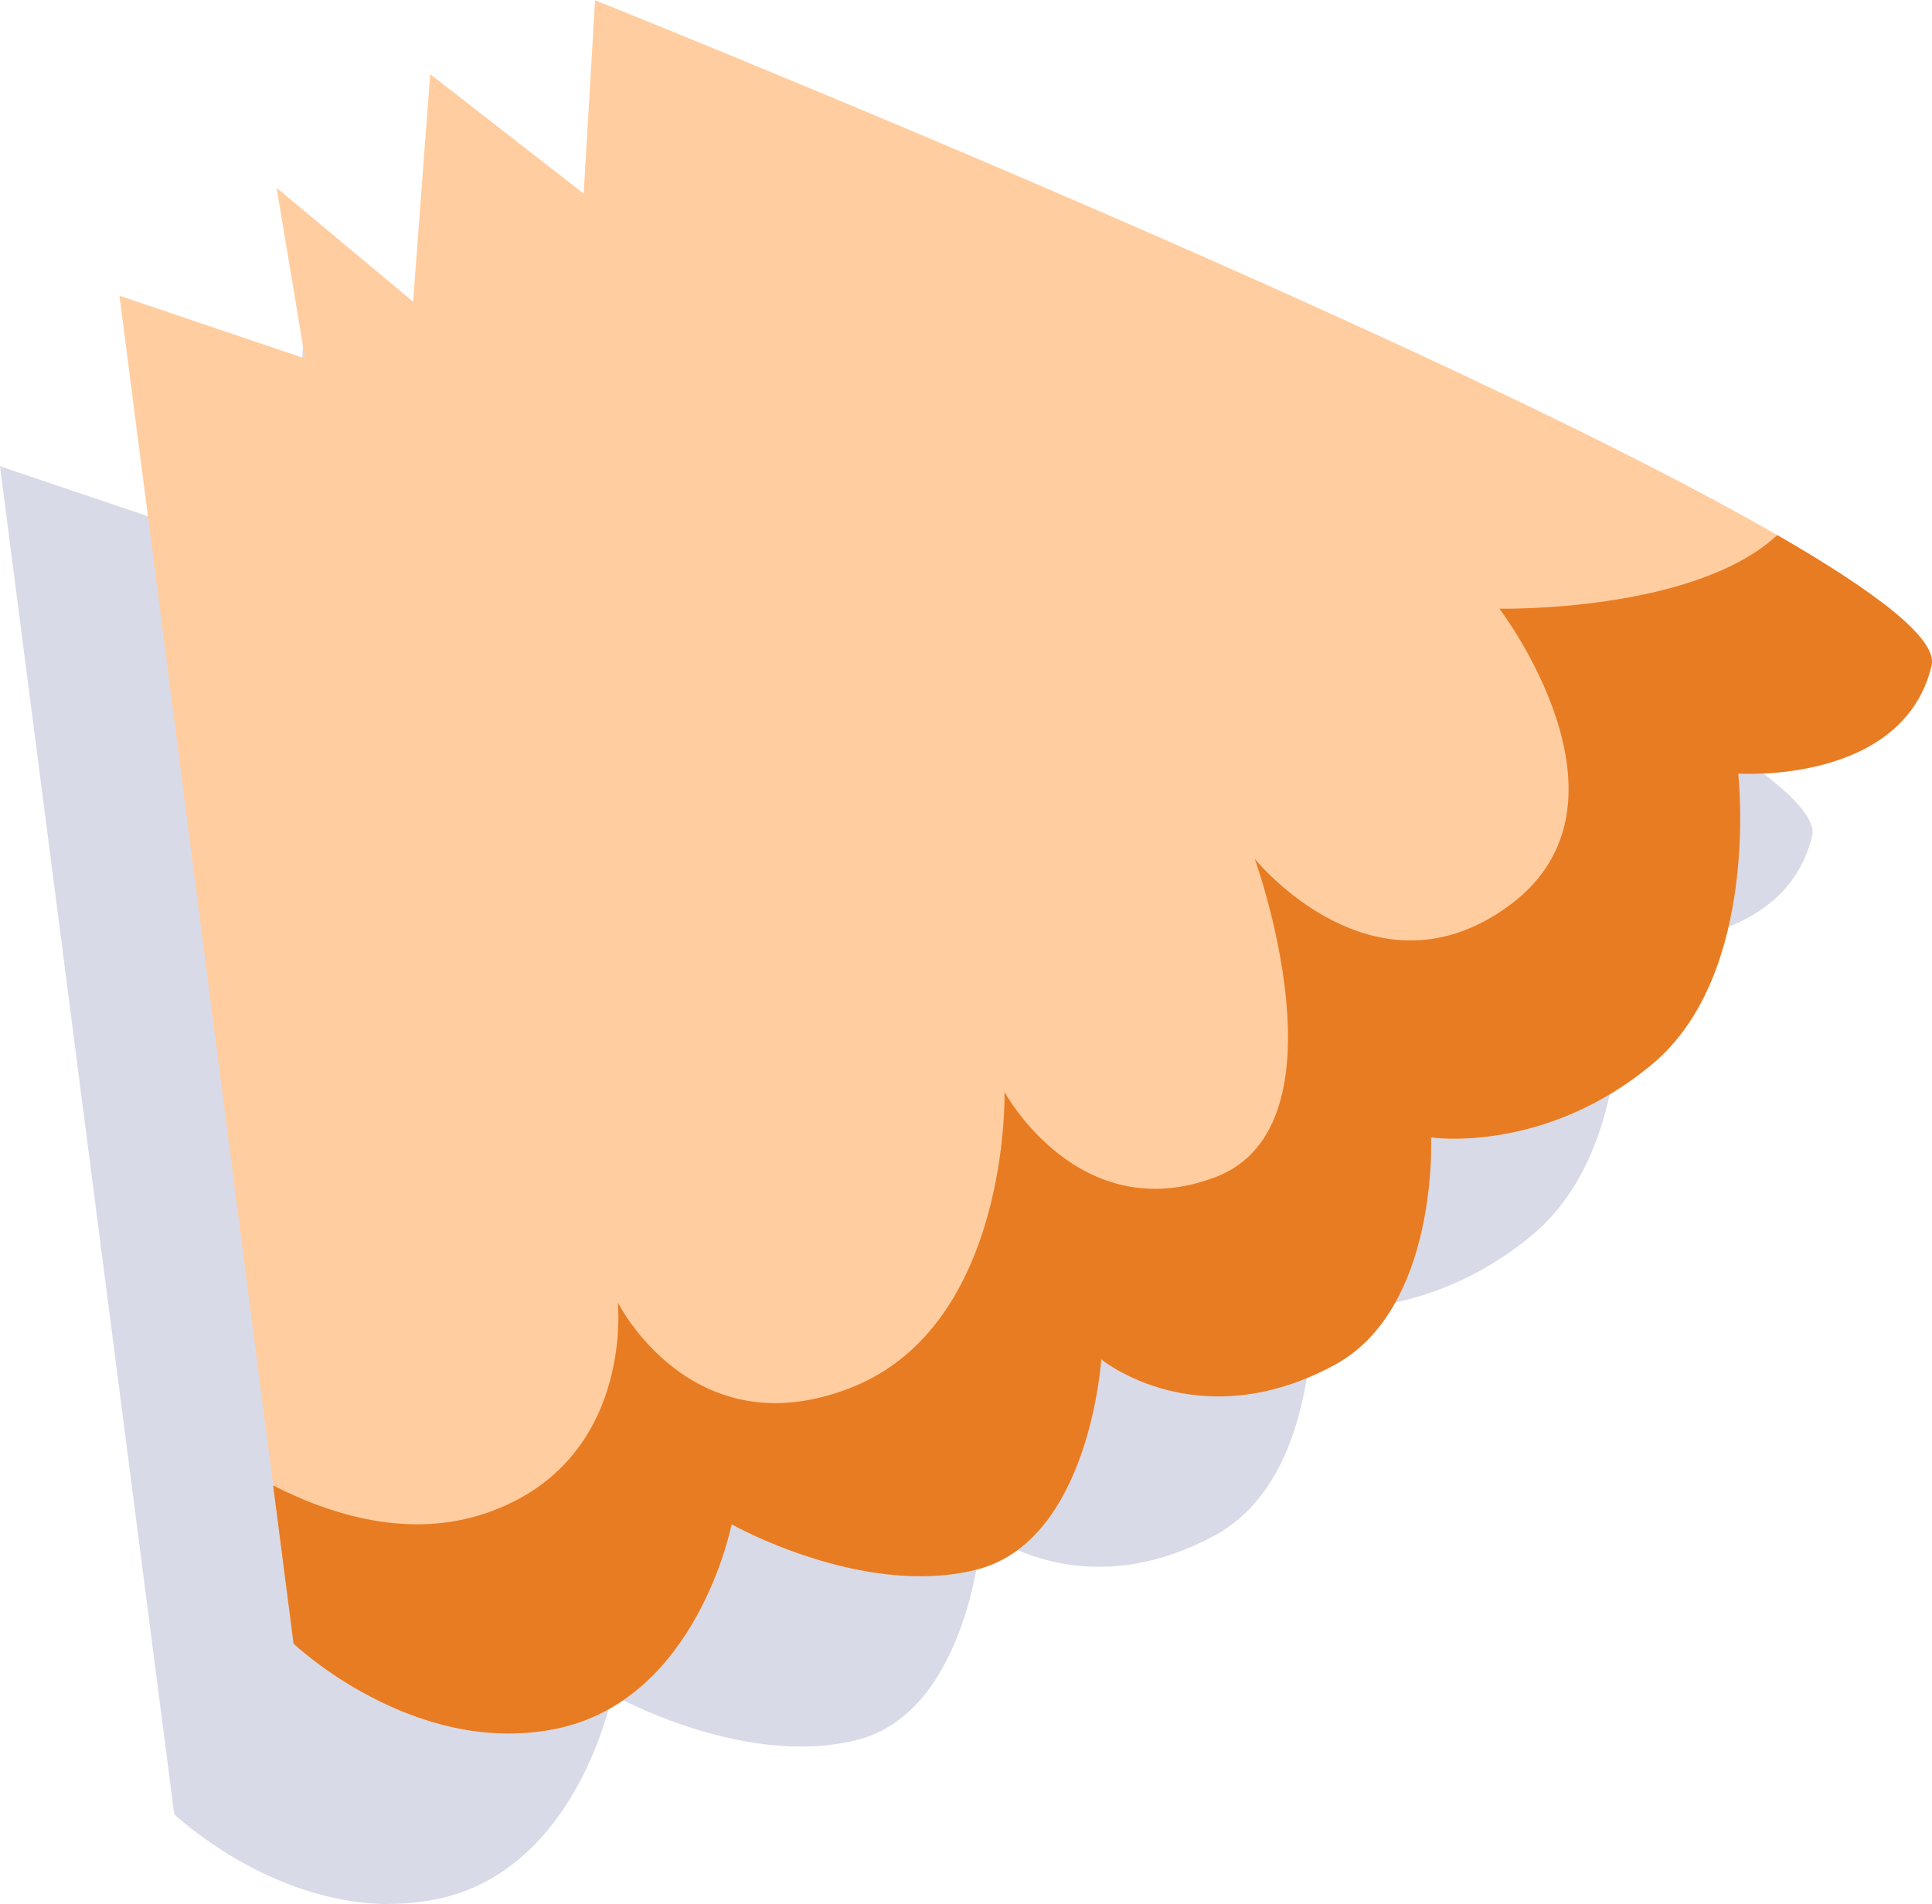
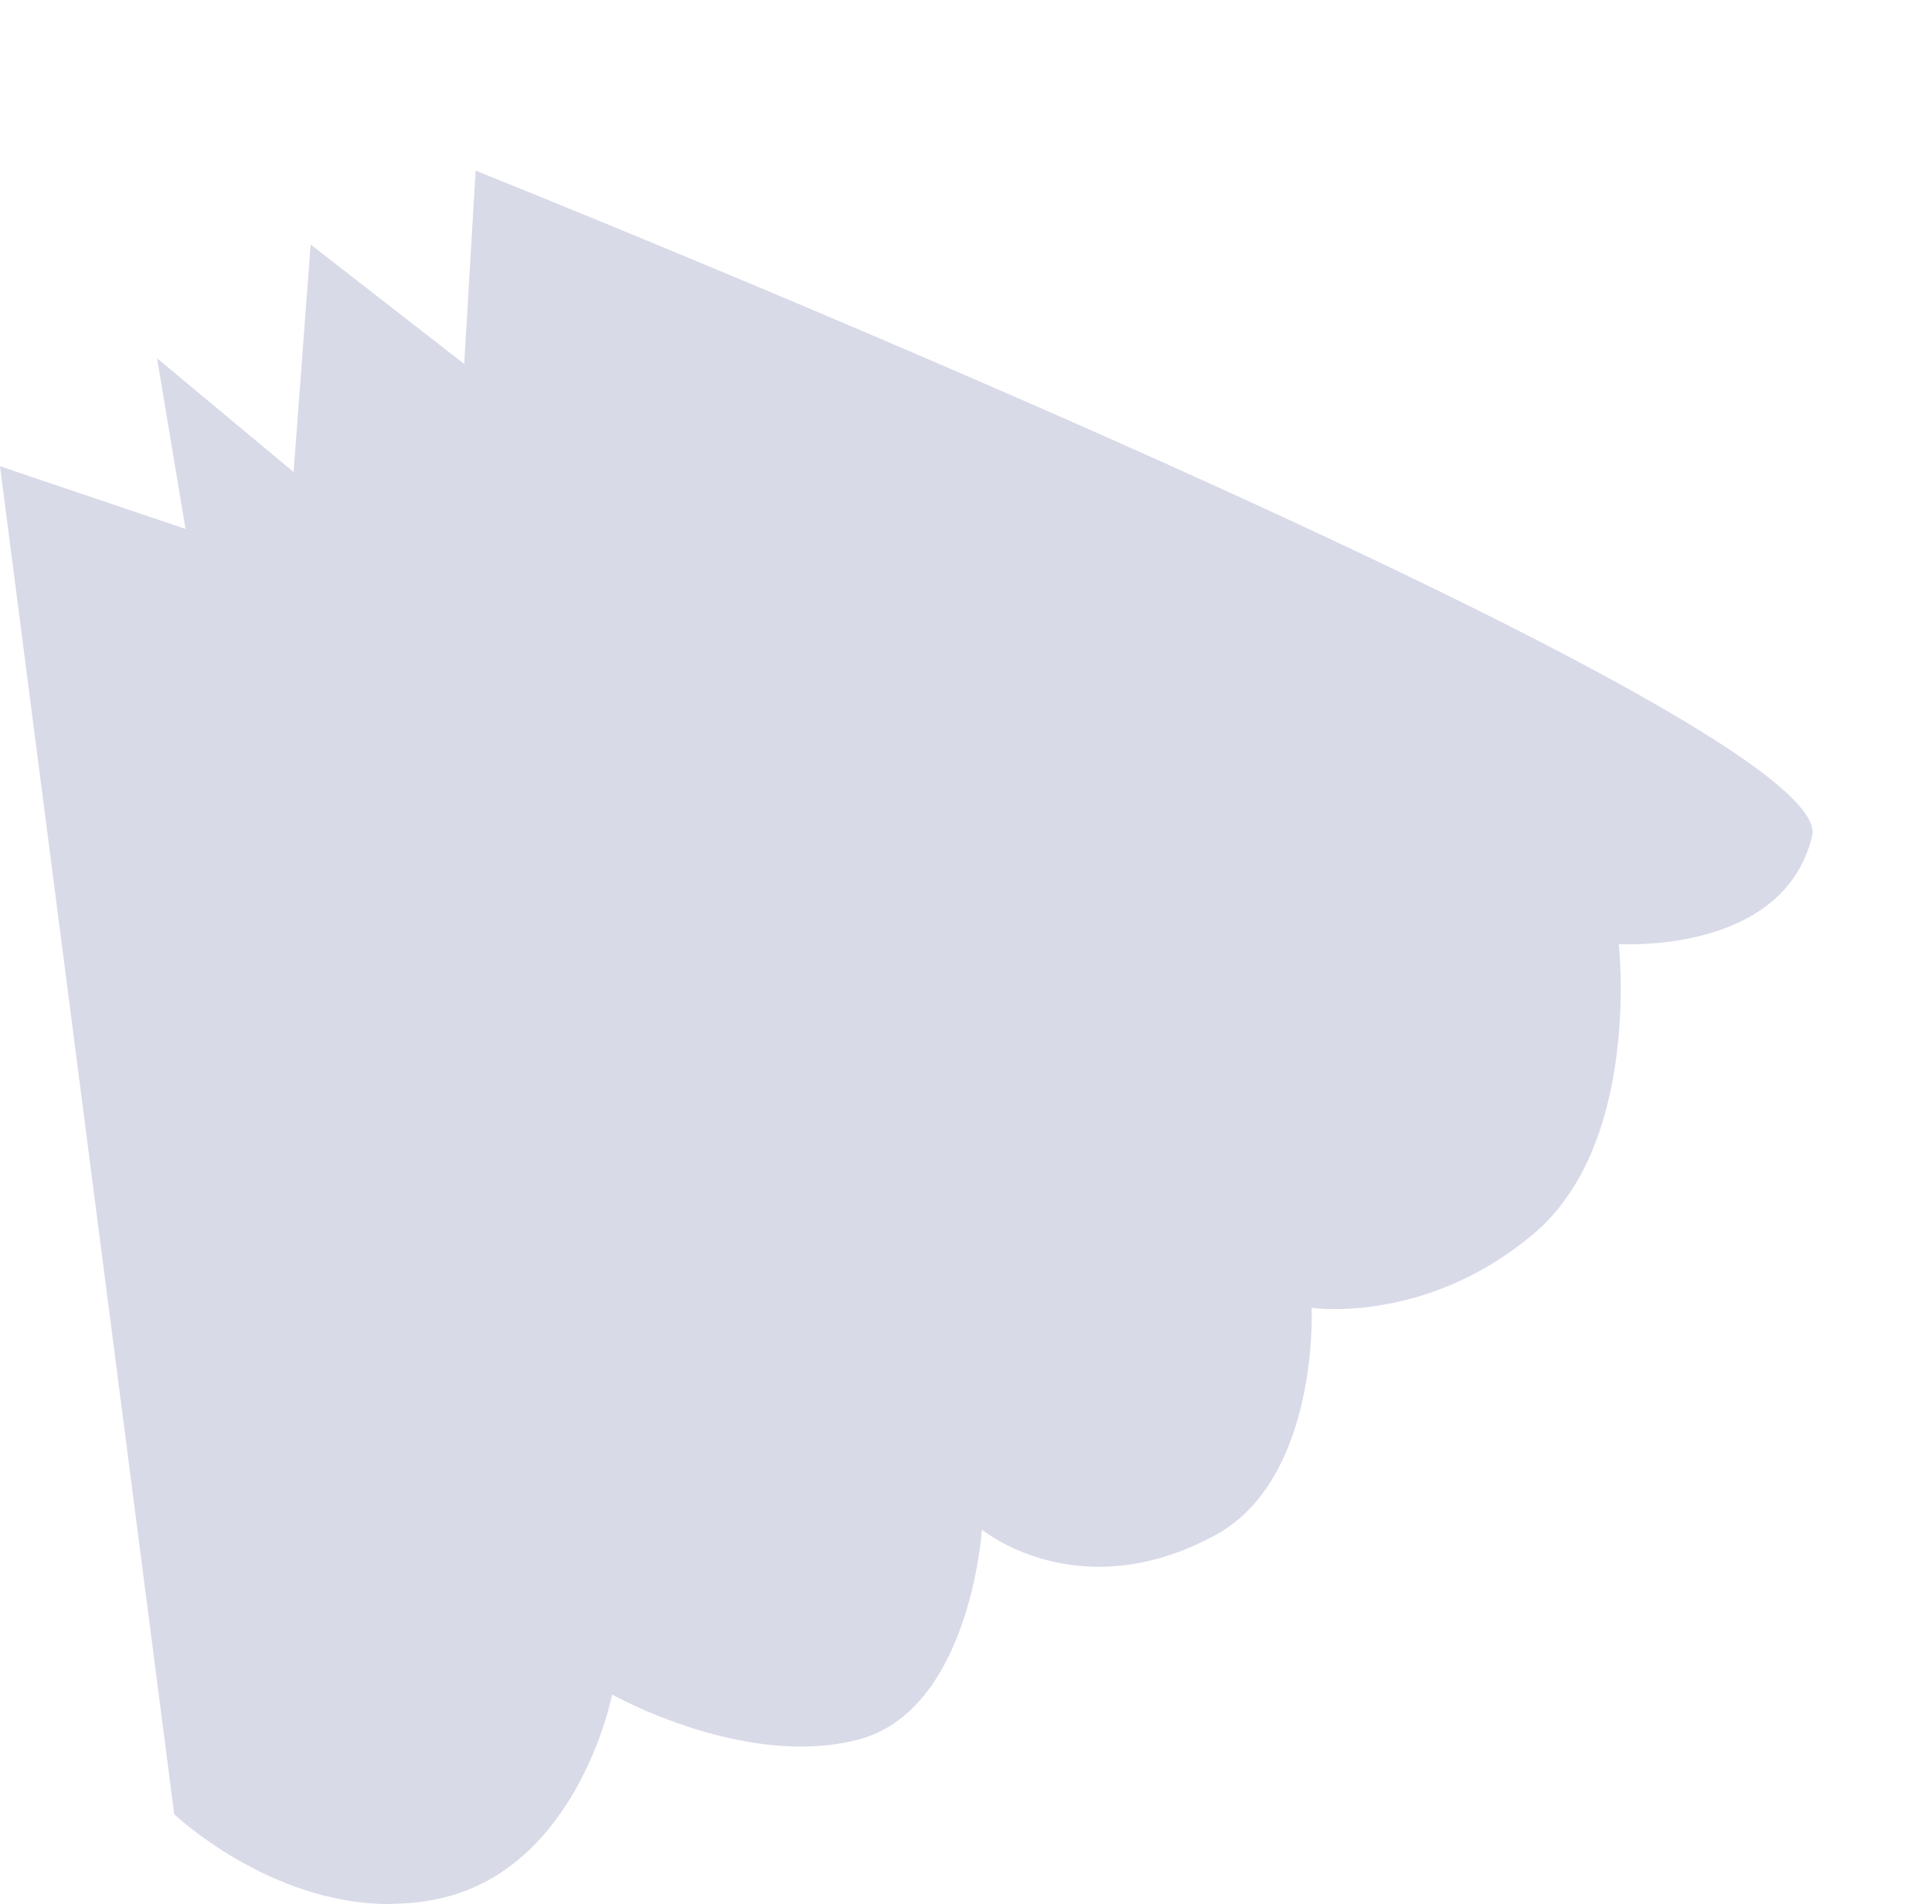
<svg xmlns="http://www.w3.org/2000/svg" xml:space="preserve" width="11.3mm" height="11.138mm" style="shape-rendering:geometricPrecision; text-rendering:geometricPrecision; image-rendering:optimizeQuality; fill-rule:evenodd; clip-rule:evenodd" viewBox="0 0 22191 21871">
  <defs>
    <style type="text/css">  .fil0 {fill:#D9DAE8} .fil2 {fill:#E87C23} .fil1 {fill:#FFCD9F}  </style>
  </defs>
  <g id="Слой_x0020_1">
    <g id="_692350384">
      <path class="fil0" d="M4473 21871c-1388,0 -2472,-1032 -2472,-1032l-2001 -15484 2131 720 -327 -1960 1568 1306 196 -2613 1764 1372 131 -2221c0,0 15677,6272 15351,7643 -275,1152 -1655,1244 -2090,1244 -82,0 -131,-3 -131,-3 0,0 262,2286 -980,3331 -903,760 -1840,863 -2284,863 -166,0 -263,-15 -263,-15 0,0 89,1963 -1110,2613 -497,270 -948,362 -1333,362 -828,0 -1345,-427 -1345,-427 0,0 -131,2091 -1438,2417 -211,53 -427,75 -640,75 -1112,0 -2169,-598 -2169,-598 0,0 -391,2026 -2025,2353 -181,36 -360,52 -533,52z" />
-       <path class="fil1" d="M1372 3395l2000 15484c0,0 1372,1307 3005,980 1633,-327 2026,-2351 2026,-2351 0,0 1503,849 2808,522 1307,-326 1438,-2417 1438,-2417 0,0 1110,914 2678,65 1199,-649 1110,-2612 1110,-2612 0,0 1306,195 2548,-849 1241,-1045 980,-3331 980,-3331 0,0 1894,130 2221,-1241 327,-1372 -15351,-7643 -15351,-7643l-131 2221 -1763 -1372 -196 2613 -1568 -1307 327 1960 -2131 -720z" />
-       <path class="fil2" d="M16437 13065c0,0 1306,195 2548,-849 1241,-1045 980,-3331 980,-3331 0,0 1894,130 2221,-1241 72,-302 -632,-841 -1772,-1498 -964,893 -3192,845 -3192,845 0,0 1698,2221 130,3397 -1568,1175 -2940,-523 -2940,-523 0,0 1111,3070 -457,3658 -1568,589 -2417,-980 -2417,-980 0,0 65,2678 -1764,3397 -1830,718 -2678,-980 -2678,-980 0,0 195,1830 -1503,2417 -889,308 -1793,25 -2456,-315l235 1818c0,0 1372,1307 3005,980 1633,-327 2026,-2351 2026,-2351 0,0 1503,849 2808,522 1307,-326 1438,-2417 1438,-2417 0,0 1110,914 2678,65 1199,-649 1110,-2612 1110,-2612z" />
    </g>
  </g>
</svg>